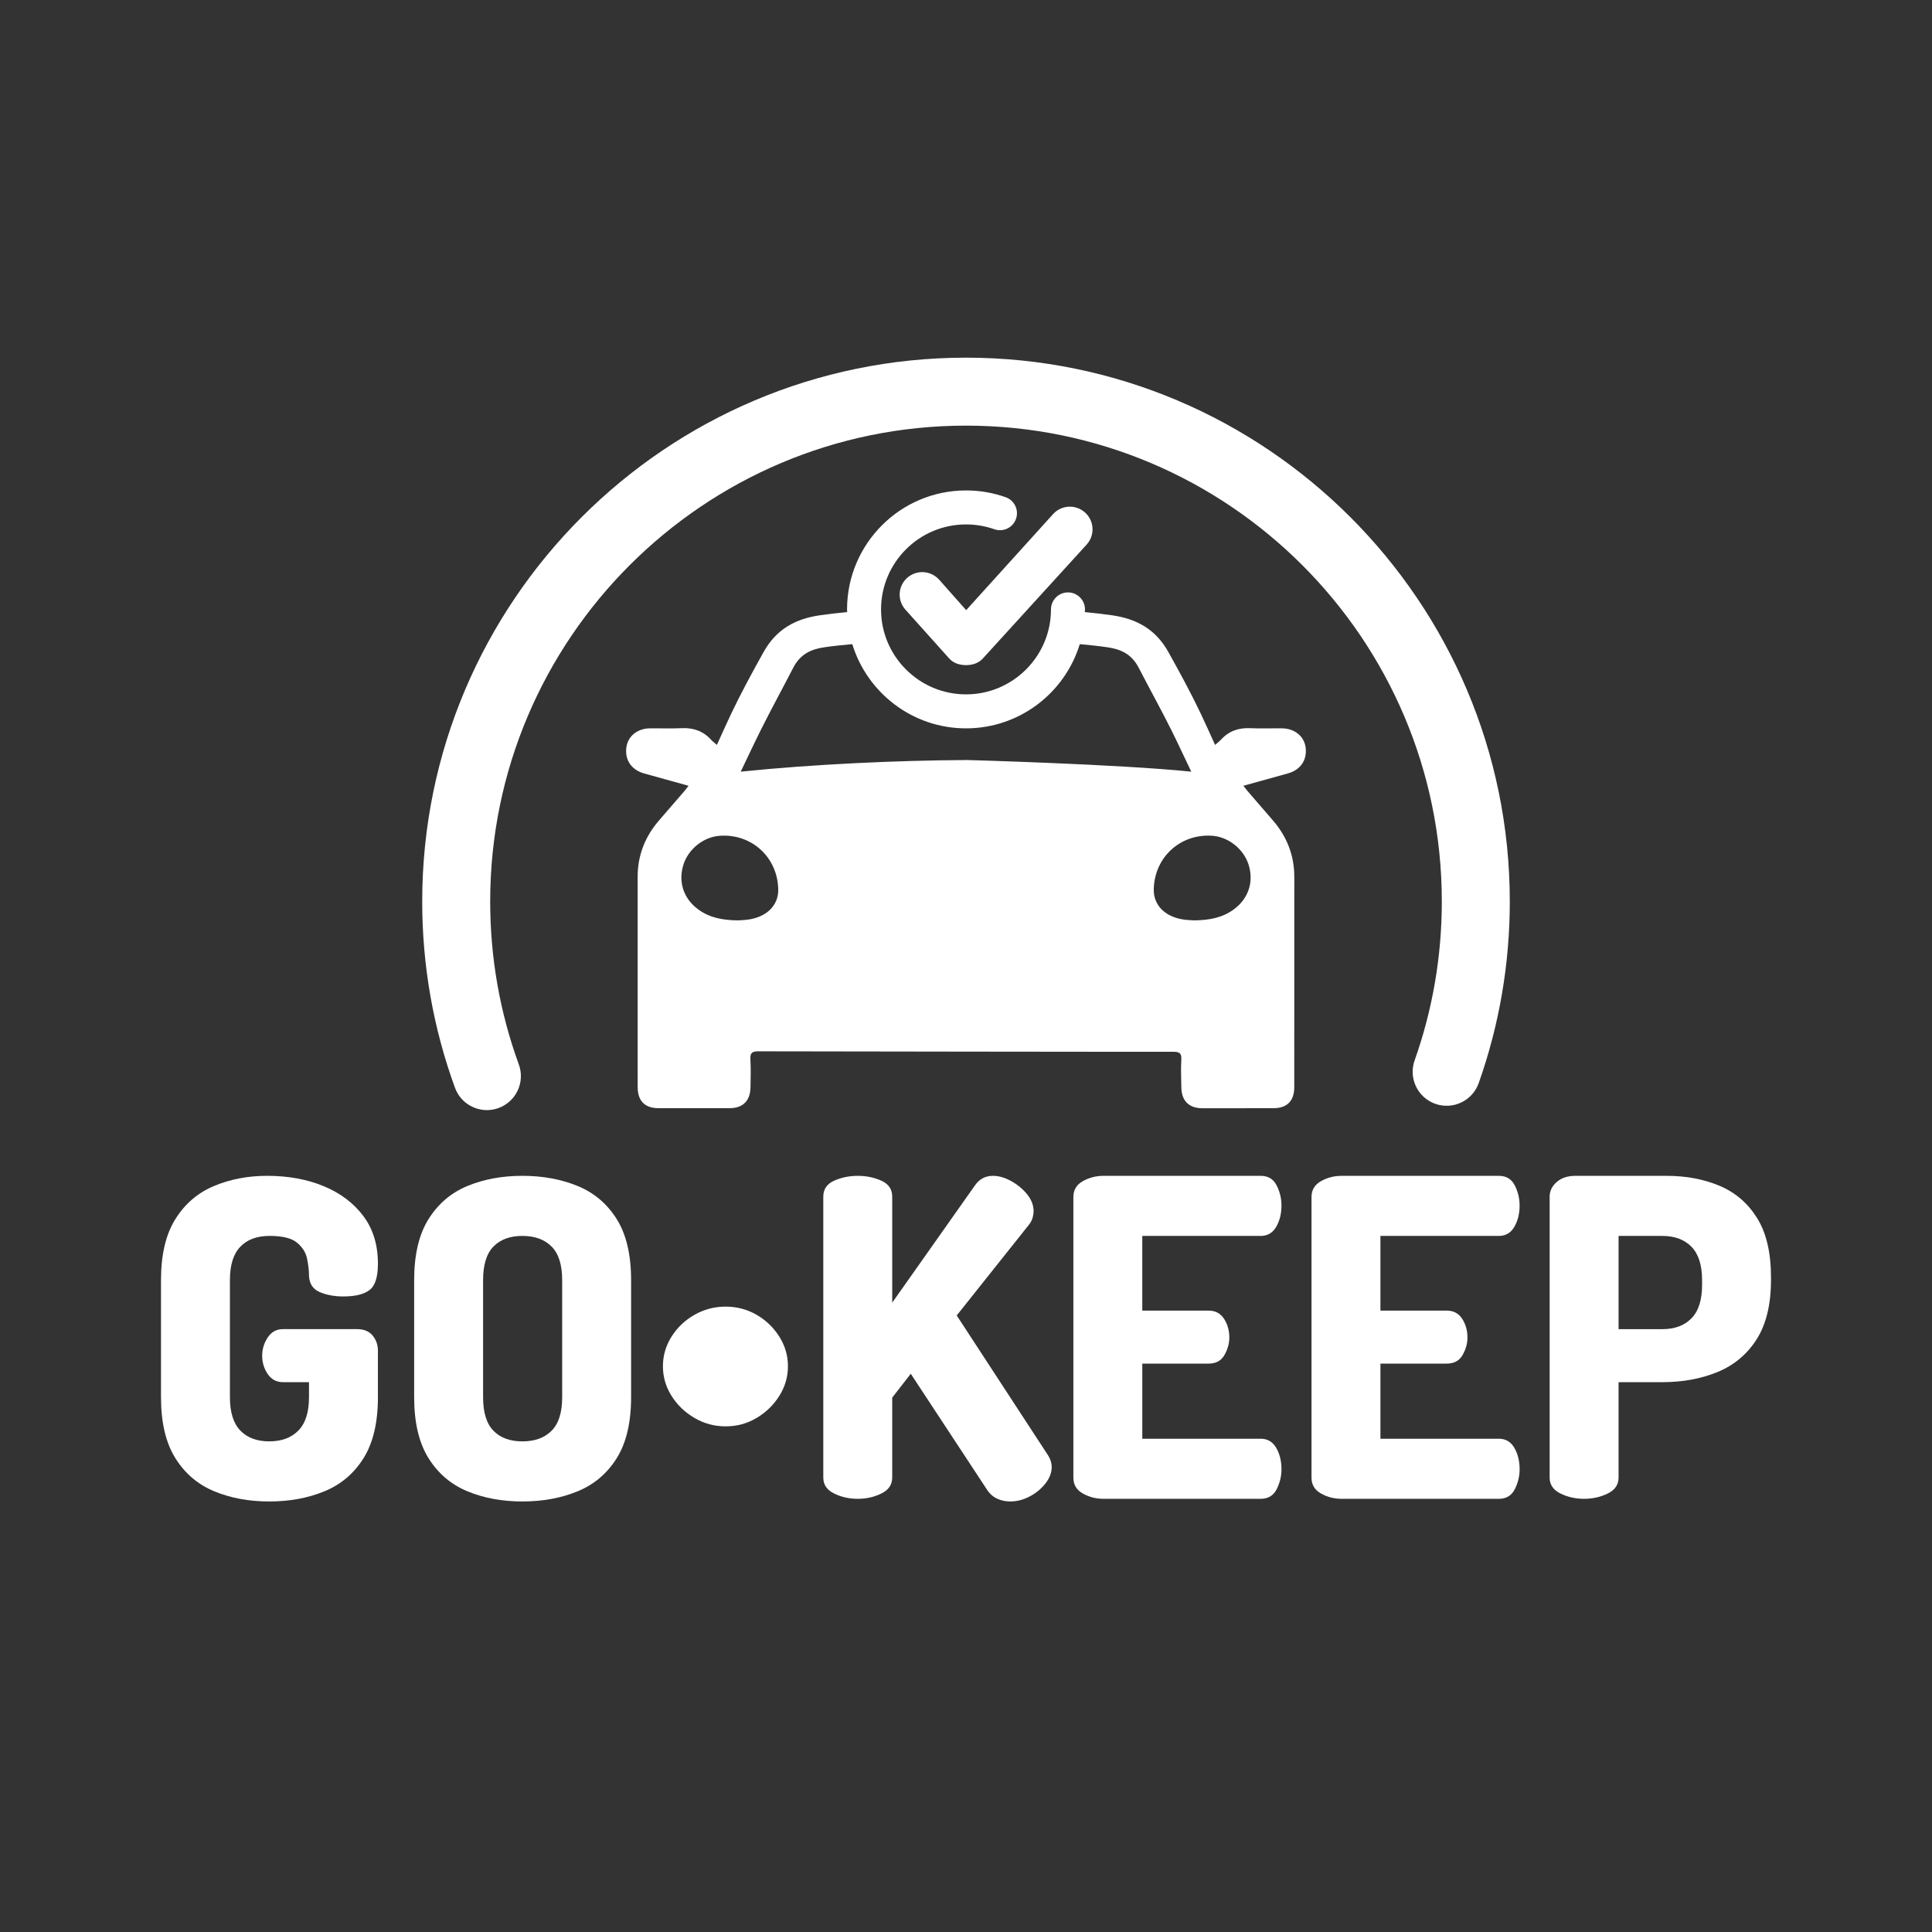
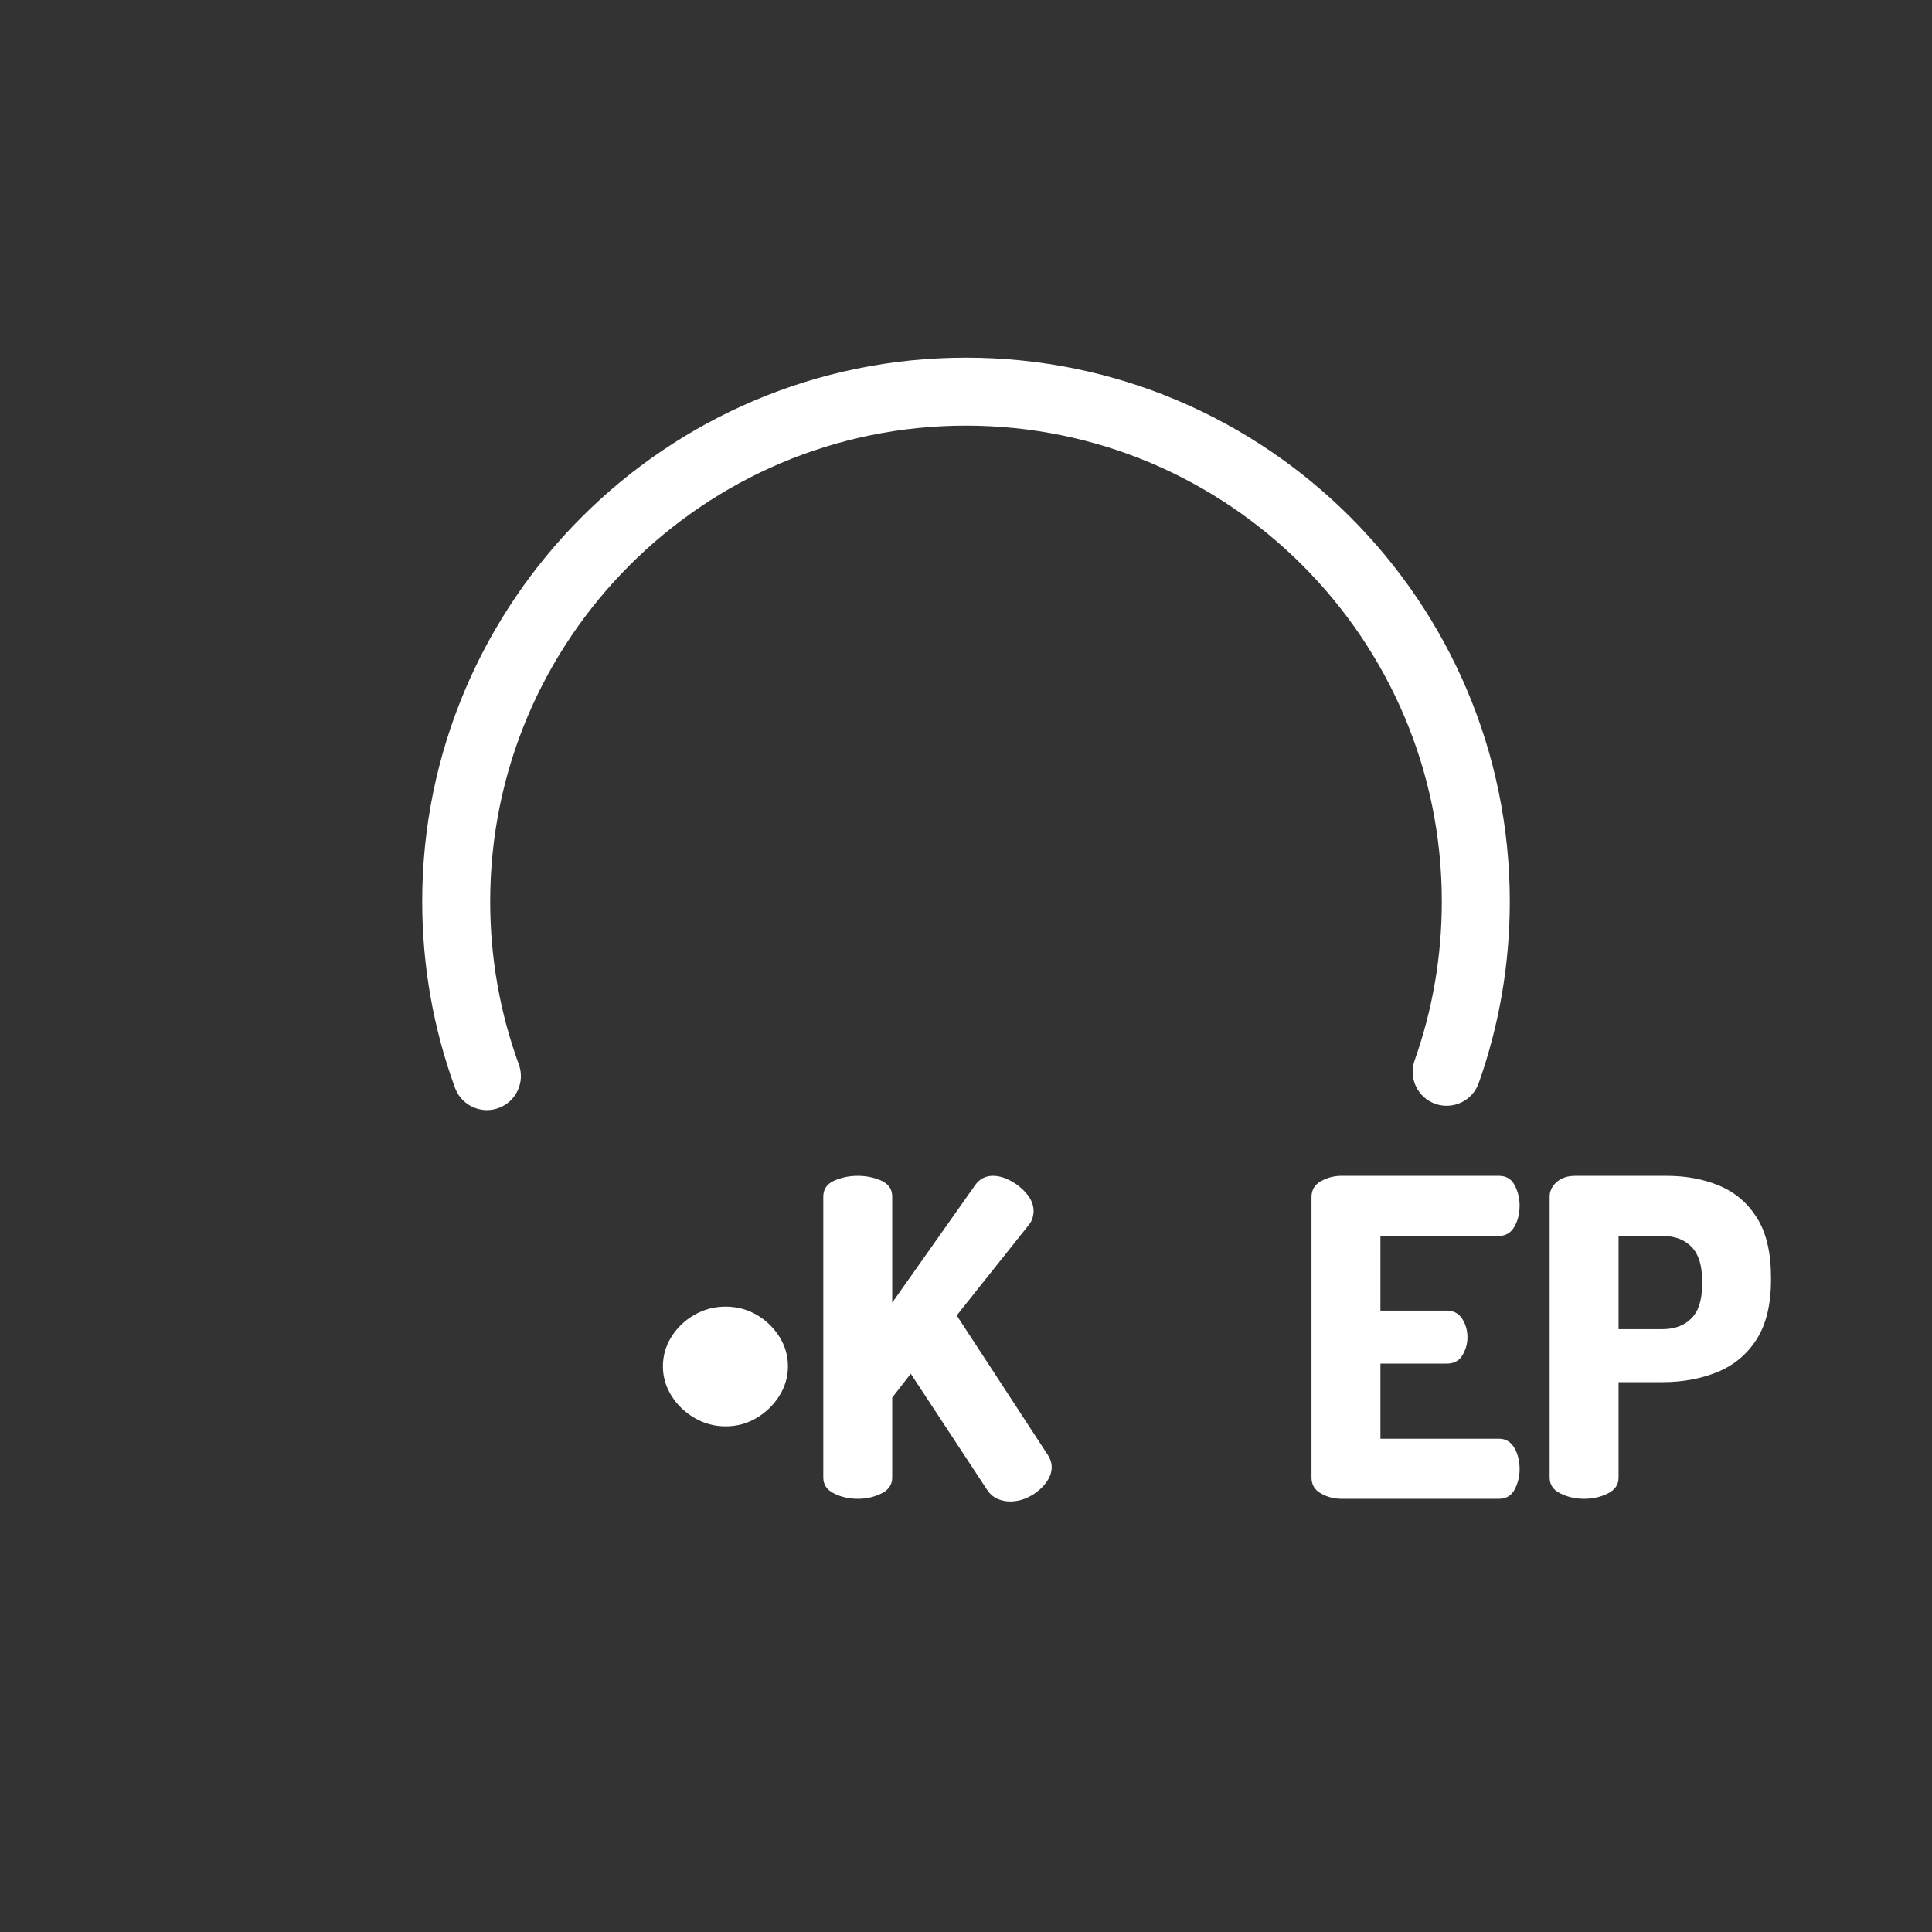
<svg xmlns="http://www.w3.org/2000/svg" version="1.1" id="Capa_1" x="0px" y="0px" width="300px" height="300px" viewBox="350 350 300 300" enable-background="new 350 350 300 300" xml:space="preserve">
  <rect x="350" y="350" width="300" height="300" fill="#333333" stroke="none" />
  <g>
    <g>
      <path fill="#FFFFFF" d="M425.606,522.376c-2.154,0-4.177-1.33-4.958-3.472c-3.376-9.256-5.087-18.988-5.087-28.927    c0-46.56,37.879-84.439,84.439-84.439c46.561,0,84.439,37.879,84.439,84.439c0,9.676-1.625,19.169-4.829,28.214    c-0.976,2.747-3.994,4.181-6.738,3.212c-2.747-0.974-4.185-3.991-3.213-6.738c2.804-7.909,4.224-16.216,4.224-24.689    c0-40.74-33.144-73.884-73.884-73.884c-40.74,0-73.884,33.145-73.884,73.884c0,8.702,1.496,17.218,4.448,25.313    c0.999,2.738-0.412,5.767-3.15,6.765C426.817,522.273,426.206,522.376,425.606,522.376z" />
    </g>
    <g>
-       <path fill="#FFFFFF" d="M391.809,583.147c-3.156,0-6.003-0.526-8.542-1.579c-2.539-1.051-4.552-2.766-6.038-5.145    c-1.487-2.378-2.23-5.533-2.23-9.468v-18.181c0-3.934,0.743-7.09,2.23-9.468c1.486-2.378,3.488-4.094,6.003-5.145    c2.515-1.053,5.258-1.579,8.232-1.579c3.293,0,6.232,0.538,8.816,1.613c2.584,1.074,4.631,2.618,6.14,4.63    c1.51,2.013,2.264,4.484,2.264,7.409c0,2.058-0.435,3.42-1.303,4.082c-0.869,0.665-2.22,0.996-4.048,0.996    c-1.418,0-2.653-0.228-3.705-0.687c-1.052-0.457-1.601-1.304-1.647-2.538c0-0.825-0.103-1.716-0.308-2.677    c-0.206-0.96-0.733-1.783-1.578-2.47c-0.847-0.685-2.254-1.029-4.219-1.029c-1.967,0-3.488,0.562-4.563,1.682    c-1.075,1.12-1.612,2.847-1.612,5.179v18.181c0,2.333,0.537,4.059,1.612,5.179c1.075,1.122,2.572,1.682,4.494,1.682    c1.921,0,3.43-0.56,4.527-1.682c1.098-1.12,1.647-2.847,1.647-5.179v-2.333h-4.048c-1.007,0-1.796-0.422-2.367-1.27    c-0.572-0.845-0.857-1.793-0.857-2.847c0-1.005,0.285-1.943,0.857-2.812c0.571-0.869,1.361-1.304,2.367-1.304h11.526    c1.052,0,1.853,0.332,2.402,0.995c0.549,0.663,0.823,1.452,0.823,2.367v7.203c0,3.934-0.744,7.09-2.23,9.468    c-1.487,2.379-3.511,4.094-6.071,5.145C397.823,582.622,394.965,583.147,391.809,583.147z" />
-       <path fill="#FFFFFF" d="M431.12,583.147c-3.156,0-6.003-0.526-8.542-1.579c-2.539-1.051-4.552-2.766-6.038-5.145    c-1.487-2.378-2.23-5.533-2.23-9.468v-18.181c0-3.934,0.743-7.09,2.23-9.468c1.486-2.378,3.498-4.094,6.038-5.145    c2.538-1.053,5.386-1.579,8.542-1.579s6.013,0.526,8.576,1.579c2.561,1.051,4.584,2.768,6.071,5.145    c1.486,2.378,2.23,5.533,2.23,9.468v18.181c0,3.934-0.744,7.09-2.23,9.468c-1.487,2.379-3.511,4.094-6.071,5.145    C437.134,582.622,434.276,583.147,431.12,583.147z M431.12,573.817c1.921,0,3.43-0.55,4.527-1.648    c1.098-1.098,1.647-2.835,1.647-5.214v-18.181c0-2.378-0.549-4.116-1.647-5.214c-1.098-1.098-2.607-1.648-4.527-1.648    c-1.922,0-3.419,0.55-4.494,1.648c-1.075,1.098-1.612,2.836-1.612,5.214v18.181c0,2.379,0.537,4.116,1.612,5.214    C427.701,573.268,429.198,573.817,431.12,573.817z" />
      <path fill="#FFFFFF" d="M462.678,571.484c-1.738,0-3.351-0.435-4.836-1.304c-1.487-0.867-2.676-2.012-3.568-3.431    c-0.892-1.417-1.337-2.95-1.337-4.597c0-1.646,0.446-3.178,1.337-4.595c0.892-1.417,2.081-2.549,3.568-3.396    c1.485-0.845,3.098-1.27,4.836-1.27s3.339,0.424,4.803,1.27c1.463,0.847,2.641,1.979,3.533,3.396    c0.892,1.417,1.337,2.95,1.337,4.595c0,1.647-0.446,3.18-1.337,4.597c-0.892,1.419-2.07,2.563-3.533,3.431    C466.017,571.05,464.417,571.484,462.678,571.484z" />
      <path fill="#FFFFFF" d="M483.192,582.735c-1.327,0-2.55-0.273-3.67-0.823c-1.121-0.548-1.681-1.372-1.681-2.47v-43.633    c0-1.143,0.56-1.965,1.681-2.47c1.12-0.502,2.343-0.754,3.67-0.754c1.326,0,2.549,0.253,3.67,0.754    c1.12,0.505,1.681,1.328,1.681,2.47v16.466l12.829-18.181c0.686-1.007,1.623-1.51,2.813-1.51c0.914,0,1.863,0.275,2.848,0.823    c0.982,0.55,1.806,1.235,2.469,2.058c0.662,0.825,0.995,1.694,0.995,2.608c0,0.275-0.046,0.594-0.138,0.96    c-0.092,0.366-0.274,0.732-0.549,1.098l-11.252,14.133l14.202,21.749c0.366,0.594,0.549,1.189,0.549,1.783    c0,0.869-0.32,1.714-0.96,2.537c-0.642,0.825-1.452,1.5-2.436,2.025c-0.983,0.524-2.001,0.788-3.053,0.788    c-0.732,0-1.418-0.149-2.058-0.447c-0.642-0.297-1.19-0.811-1.647-1.543l-11.732-17.839l-2.882,3.706v12.417    c0,1.098-0.561,1.922-1.681,2.47C485.741,582.462,484.518,582.735,483.192,582.735z" />
-       <path fill="#FFFFFF" d="M521.336,582.735c-1.143,0-2.206-0.273-3.19-0.823c-0.982-0.548-1.474-1.372-1.474-2.47v-43.565    c0-1.098,0.491-1.921,1.474-2.47c0.984-0.548,2.048-0.823,3.19-0.823h24.425c1.143,0,1.965,0.491,2.469,1.476    c0.503,0.982,0.756,2.024,0.756,3.122c0,1.28-0.275,2.39-0.825,3.327c-0.548,0.938-1.348,1.405-2.4,1.405h-18.387v11.596h10.29    c1.051,0,1.852,0.422,2.402,1.268c0.548,0.847,0.823,1.819,0.823,2.917c0,0.916-0.251,1.818-0.754,2.709    c-0.503,0.892-1.328,1.338-2.47,1.338h-10.29v11.663h18.387c1.051,0,1.852,0.469,2.4,1.407c0.55,0.938,0.825,2.046,0.825,3.327    c0,1.098-0.252,2.137-0.756,3.122c-0.503,0.982-1.326,1.474-2.469,1.474L521.336,582.735L521.336,582.735z" />
      <path fill="#FFFFFF" d="M558.314,582.735c-1.143,0-2.206-0.273-3.19-0.823c-0.983-0.548-1.474-1.372-1.474-2.47v-43.565    c0-1.098,0.491-1.921,1.474-2.47c0.984-0.548,2.048-0.823,3.19-0.823h24.425c1.143,0,1.965,0.491,2.469,1.476    c0.503,0.982,0.756,2.024,0.756,3.122c0,1.28-0.275,2.39-0.825,3.327c-0.548,0.938-1.348,1.405-2.4,1.405h-18.387v11.596h10.29    c1.051,0,1.852,0.422,2.402,1.268c0.548,0.847,0.823,1.819,0.823,2.917c0,0.916-0.251,1.818-0.754,2.709    c-0.503,0.892-1.328,1.338-2.47,1.338h-10.29v11.663h18.387c1.051,0,1.852,0.469,2.4,1.407c0.55,0.938,0.825,2.046,0.825,3.327    c0,1.098-0.253,2.137-0.756,3.122c-0.503,0.982-1.326,1.474-2.469,1.474L558.314,582.735L558.314,582.735z" />
      <path fill="#FFFFFF" d="M595.979,582.735c-1.328,0-2.551-0.273-3.671-0.823c-1.12-0.548-1.68-1.372-1.68-2.47v-43.633    c0-0.867,0.366-1.623,1.098-2.264c0.73-0.639,1.69-0.96,2.881-0.96h14.202c3.018,0,5.752,0.515,8.198,1.544    c2.446,1.029,4.391,2.699,5.832,5.008c1.44,2.311,2.161,5.386,2.161,9.227v0.343c0,3.841-0.744,6.93-2.23,9.261    c-1.488,2.333-3.512,4.025-6.073,5.078c-2.562,1.051-5.418,1.577-8.576,1.577h-6.791v14.819c0,1.098-0.562,1.922-1.682,2.47    C598.529,582.462,597.305,582.735,595.979,582.735z M601.331,556.391h6.791c1.922,0,3.431-0.56,4.528-1.682    c1.098-1.12,1.647-2.847,1.647-5.179v-0.754c0-2.333-0.55-4.059-1.647-5.179c-1.098-1.12-2.606-1.682-4.528-1.682h-6.791V556.391z    " />
    </g>
-     <path fill="#FFFFFF" d="M552.741,466.087c-0.212-1.734-1.692-2.965-3.638-2.989c-1.65-0.02-3.302,0.054-4.949-0.025   c-1.803-0.087-3.315,0.431-4.544,1.765c-0.25,0.271-0.55,0.496-0.931,0.834c-0.755-1.652-1.456-3.238-2.201-4.804   c-1.558-3.277-3.29-6.46-5.059-9.63c-1.95-3.494-4.878-5.137-8.727-5.694c-1.408-0.204-2.823-0.359-4.239-0.499   c0.003-0.14,0.021-0.276,0.021-0.417c0-1.457-1.182-2.639-2.639-2.639s-2.639,1.182-2.639,2.639   c0,7.275-5.918,13.194-13.194,13.194c-7.275,0-13.194-5.918-13.194-13.194s5.918-13.194,13.194-13.194   c1.511,0,2.989,0.251,4.396,0.747c1.373,0.486,2.883-0.234,3.365-1.61c0.486-1.372-0.235-2.881-1.61-3.365   c-1.97-0.698-4.041-1.05-6.152-1.05c-10.185,0-18.471,8.286-18.471,18.471c0,0.141,0.018,0.277,0.021,0.418   c-1.417,0.137-2.832,0.293-4.246,0.498c-3.85,0.557-6.777,2.2-8.727,5.694c-1.769,3.171-3.501,6.353-5.059,9.63   c-0.745,1.566-1.446,3.153-2.201,4.804c-0.38-0.338-0.681-0.563-0.931-0.834c-1.229-1.335-2.741-1.852-4.544-1.765   c-1.646,0.079-3.299,0.004-4.948,0.025c-1.947,0.024-3.427,1.254-3.638,2.989c-0.238,1.949,0.798,3.463,2.769,4.017   c2.254,0.633,4.512,1.253,6.889,1.912c-0.256,0.329-0.443,0.594-0.654,0.838c-1.296,1.504-2.595,3.006-3.897,4.506   c-2.196,2.531-3.354,5.449-3.352,8.821c0.008,10.874,0.001,21.748,0.006,32.622c0.001,2.149,1.108,3.27,3.23,3.276   c3.675,0.01,7.349,0.009,11.024,0.003c2.095-0.003,3.241-1.152,3.266-3.276c0.017-1.425,0.073-2.854-0.014-4.273   c-0.061-1.002,0.211-1.286,1.254-1.284c10.206,0.018,54.164,0.088,64.367,0.069c1.043-0.002,1.351,0.247,1.289,1.249   c-0.087,1.419-0.013,2.831,0.004,4.256c0.025,2.123,1.18,3.264,3.275,3.267c3.675,0.006,7.354,0.003,11.028-0.008   c2.122-0.006,3.231-1.129,3.232-3.278c0.005-10.874-0.001-21.749,0.007-32.623c0.003-3.372-1.155-6.291-3.351-8.822   c-1.301-1.5-2.6-3.002-3.896-4.506c-0.211-0.245-0.398-0.509-0.654-0.839c2.378-0.659,4.636-1.279,6.889-1.912   C551.942,469.551,552.979,468.036,552.741,466.087z M466.093,492.804c-0.592,0.078-1.193,0.089-1.515,0.112   c-2.411-0.024-4.438-0.425-6.195-1.73c-2.238-1.663-3.084-4.221-2.281-6.858c0.755-2.479,3.138-4.383,5.695-4.552   c4.943-0.327,8.942,3.348,9.049,8.316C470.899,490.578,469.055,492.416,466.093,492.804z M500,468.01v0.01   c-10.555,0.051-23.811,0.648-34.983,1.804c1.075-2.222,2.039-4.303,3.066-6.362c1.634-3.281,3.4-6.491,5.077-9.748   c1.083-2.102,2.689-2.893,4.851-3.207c1.442-0.209,2.885-0.357,4.332-0.486c2.313,7.562,9.353,13.078,17.662,13.078   s15.349-5.515,17.663-13.076c1.434,0.132,2.867,0.277,4.292,0.484c2.162,0.314,3.79,1.104,4.872,3.207   c1.677,3.257,3.469,6.467,5.103,9.748c1.026,2.06,1.973,4.141,3.048,6.363C523.792,468.666,500,468.01,500,468.01z    M543.899,484.327c0.803,2.638-0.042,5.196-2.281,6.858c-1.758,1.305-3.785,1.706-6.195,1.73c-0.323-0.023-0.923-0.034-1.515-0.112   c-2.962-0.388-4.806-2.226-4.753-4.713c0.107-4.968,4.105-8.642,9.049-8.316C540.761,479.944,543.144,481.849,543.899,484.327z    M500.027,444.744l13.492-14.911c1.306-1.441,3.527-1.549,4.97-0.247c1.441,1.304,1.553,3.53,0.249,4.971l-16.124,17.694   c-0.668,0.737-1.616,1.029-2.609,1.029c-0.005,0-0.01,0-0.015,0c-0.999,0-1.95-0.303-2.614-1.051l-6.79-7.573   c-1.291-1.453-1.16-3.644,0.292-4.936c1.451-1.288,3.676-1.145,4.967,0.308L500.027,444.744z" />
  </g>
</svg>